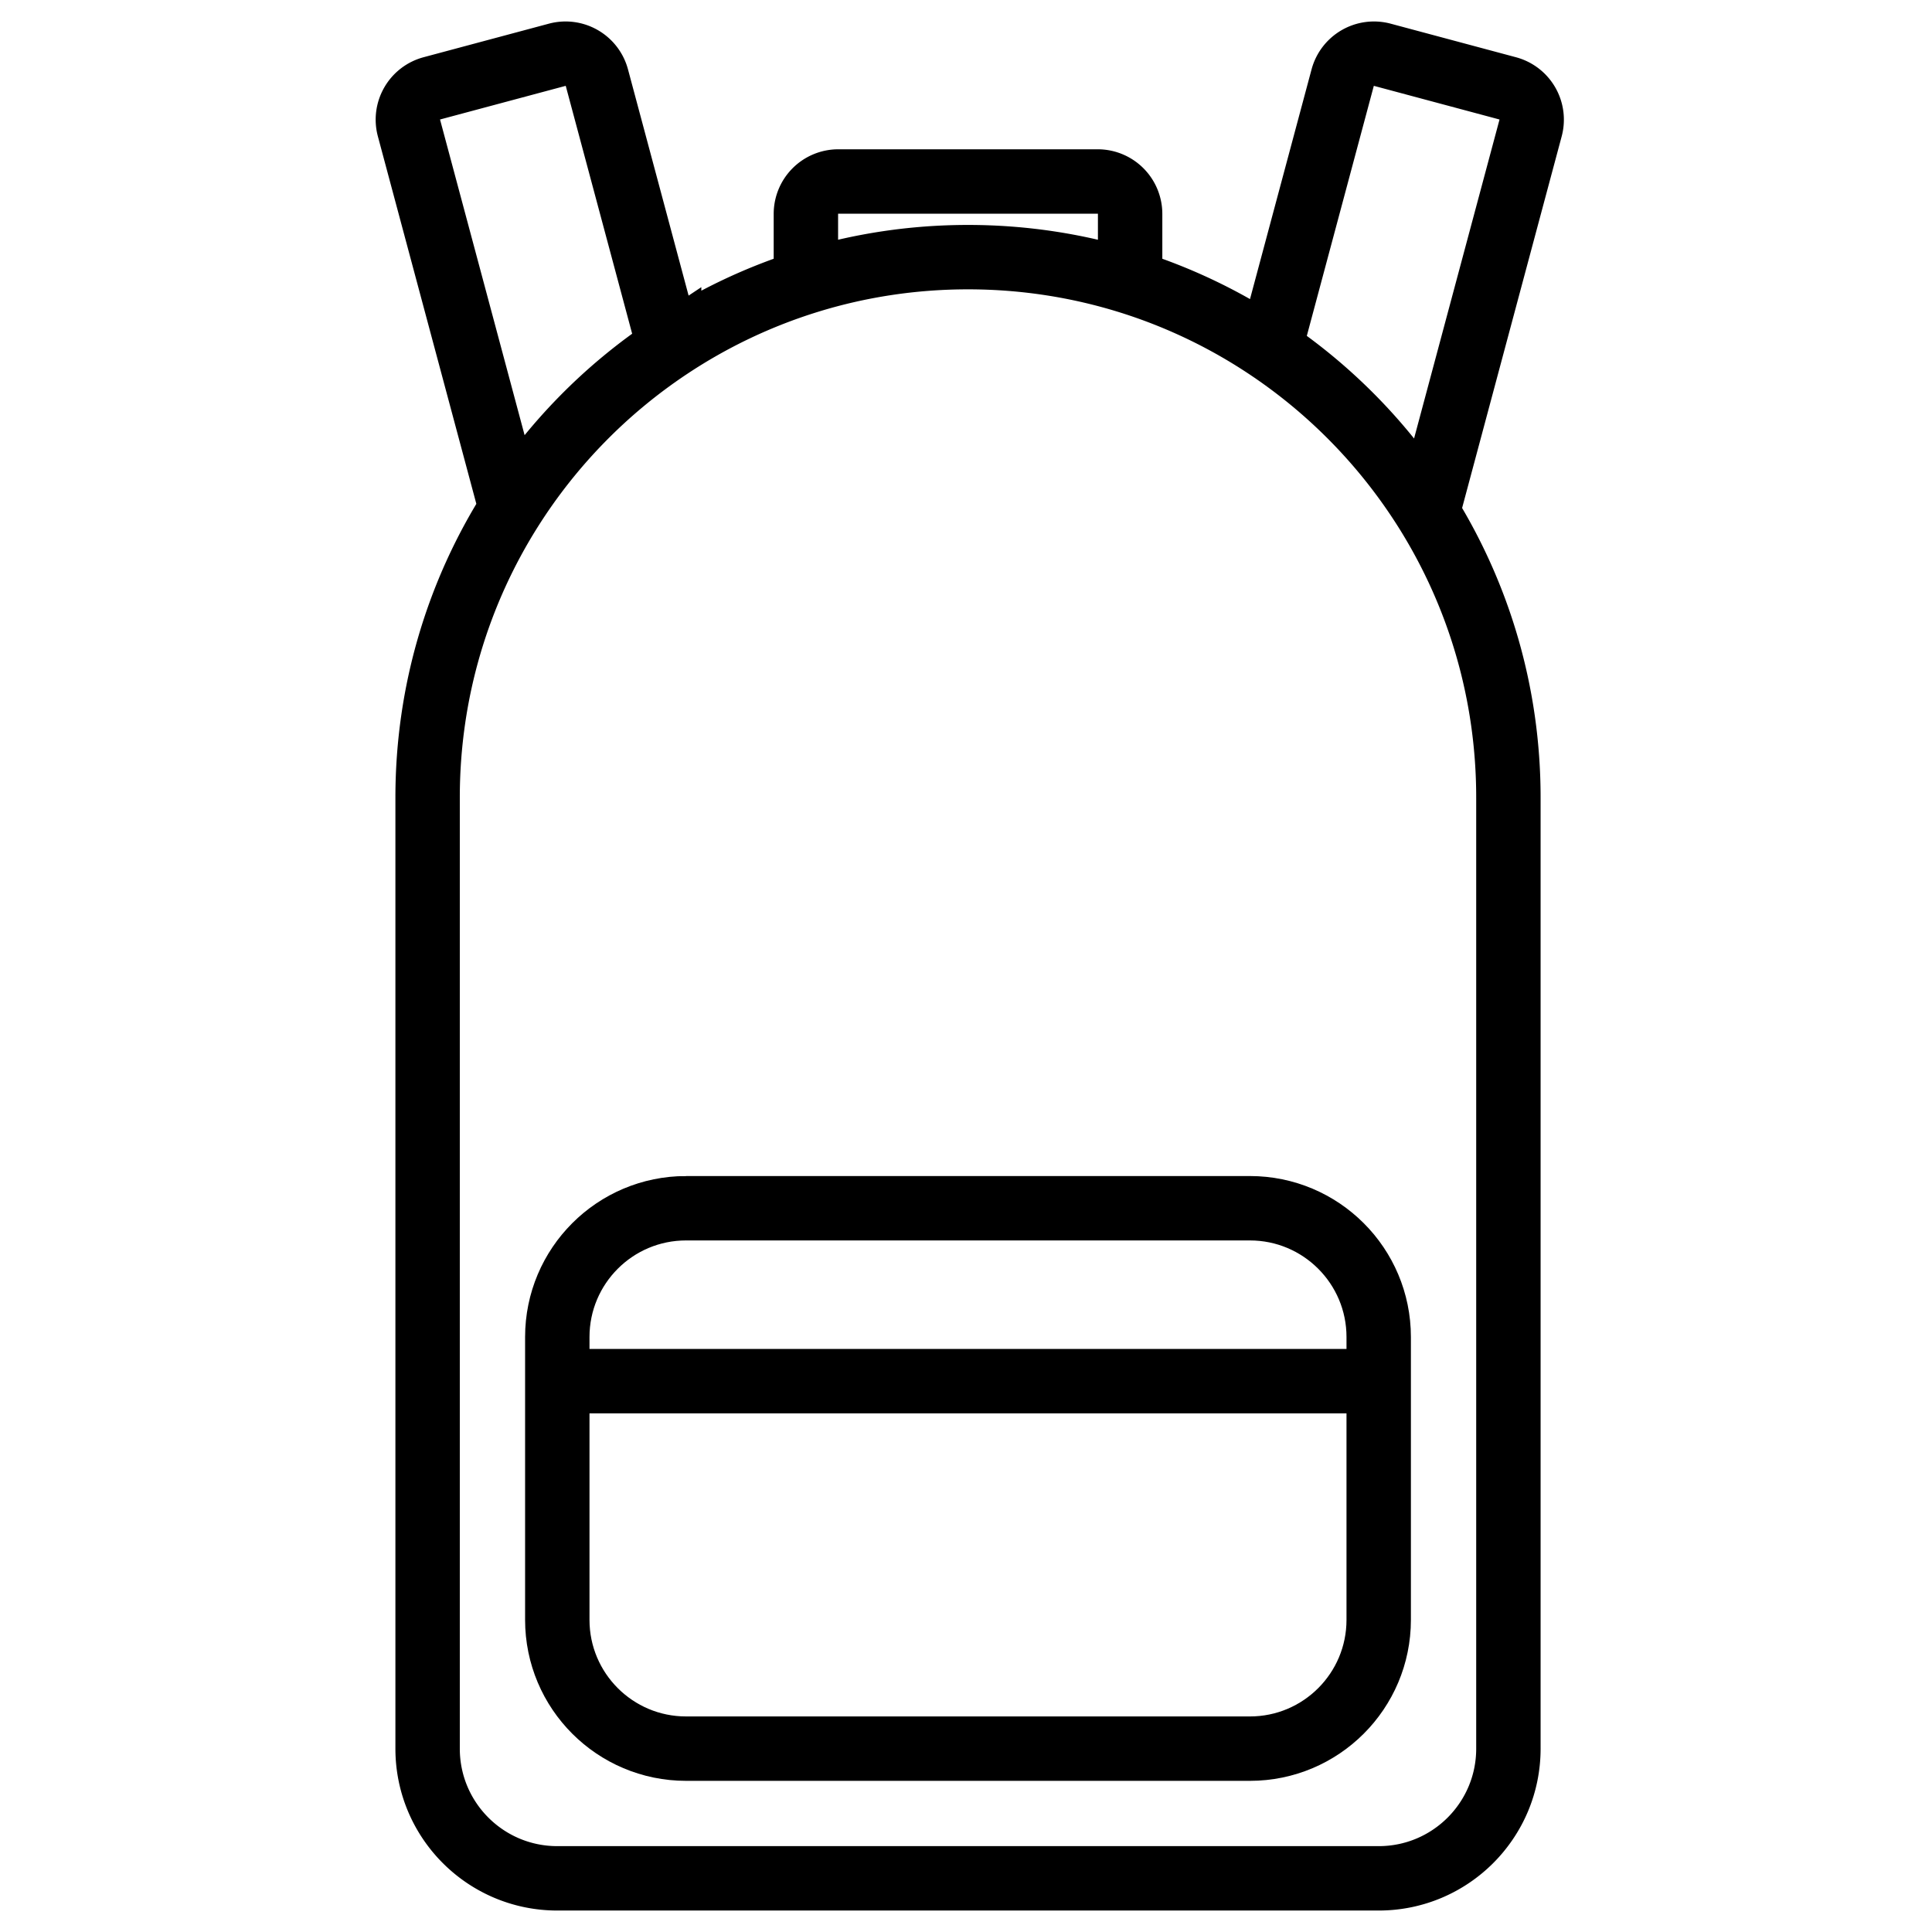
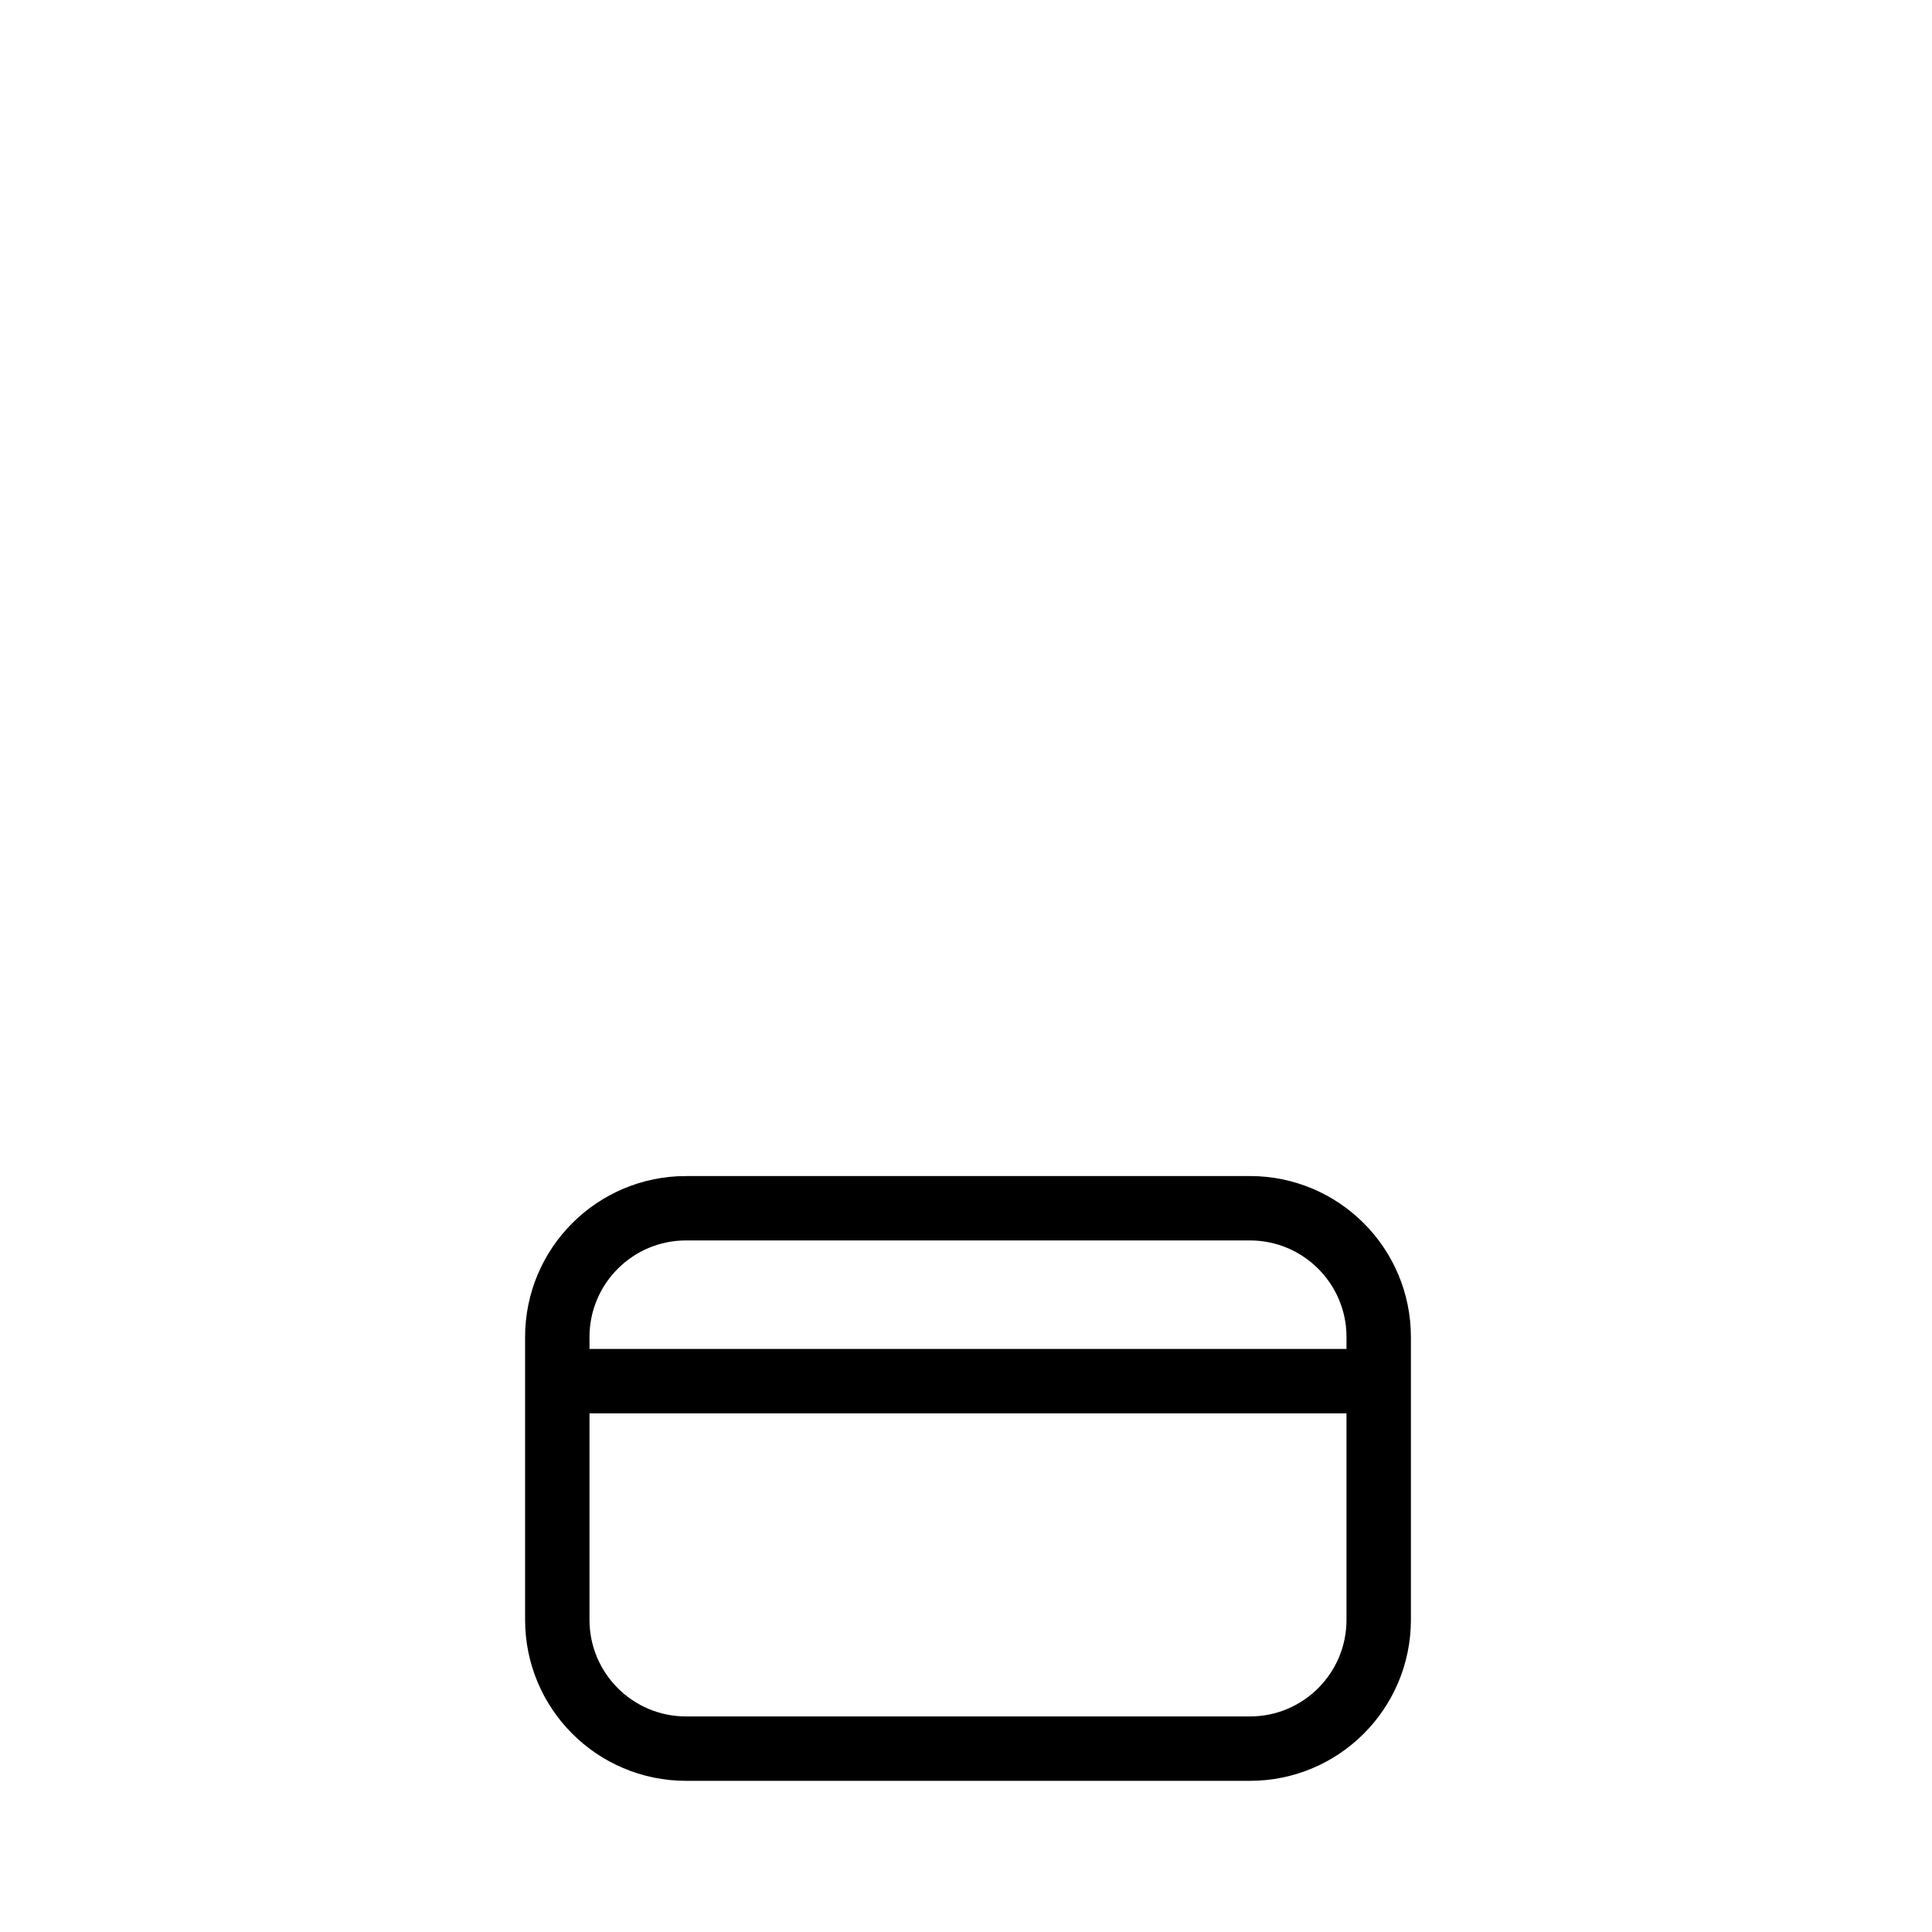
<svg xmlns="http://www.w3.org/2000/svg" width="180" height="180" fill="none">
-   <path stroke="#000" stroke-width="6" d="M62.34 32.353 55.611 7.24a3.02 3.02 0 0 0-3.7-2.136L40.24 8.23a3.02 3.02 0 0 0-2.136 3.7l9.508 35.486M62.34 32.353c7.976-5.305 17.55-8.396 27.847-8.396 5.262 0 10.336.808 15.104 2.305m-42.95 6.09a50.618 50.618 0 0 0-14.729 15.065m0 0c-4.923 7.78-7.773 17-7.773 26.888v88.612c0 6.673 5.41 12.083 12.084 12.083h76.528c6.673 0 12.083-5.41 12.083-12.083V74.305c0-9.731-2.76-18.818-7.541-26.519m-57.91-21.815V19.93a3.02 3.02 0 0 1 3.02-3.021h24.167a3.02 3.02 0 0 1 3.021 3.02v6.333m0 0a50.134 50.134 0 0 1 13.022 6.278m0 0 6.78-25.3a3.02 3.02 0 0 1 3.699-2.136l11.672 3.127a3.02 3.02 0 0 1 2.136 3.7l-9.607 35.855m-14.68-15.246a50.621 50.621 0 0 1 14.68 15.246" />
  <path stroke="#000" stroke-width="6" d="M128.45 128.68H51.922m12-16.111h52.528c6.628 0 12 5.373 12 12v26.348c0 6.627-5.372 12-12 12H63.922c-6.627 0-12-5.373-12-12v-26.348c0-6.627 5.372-12 12-12Z" />
</svg>